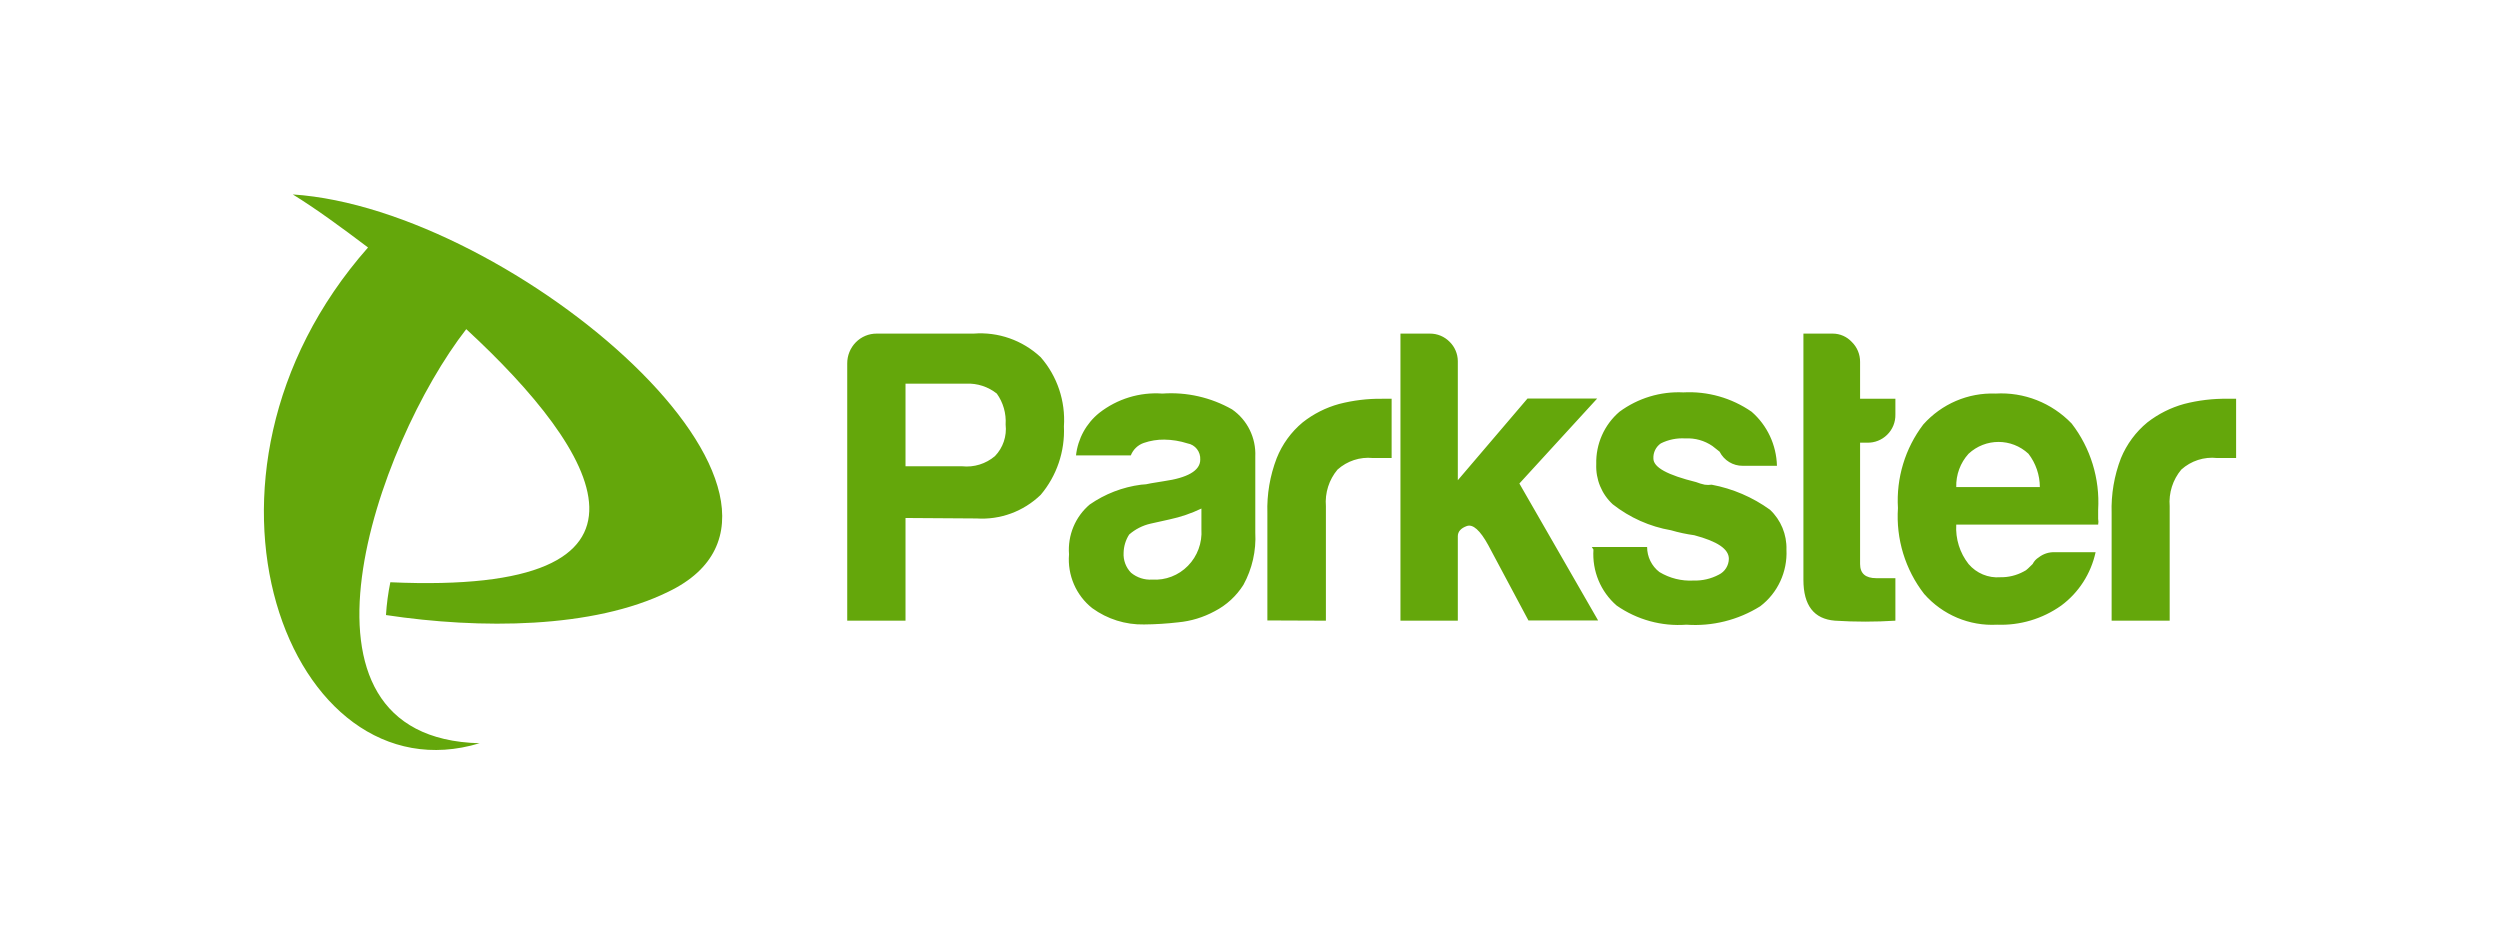
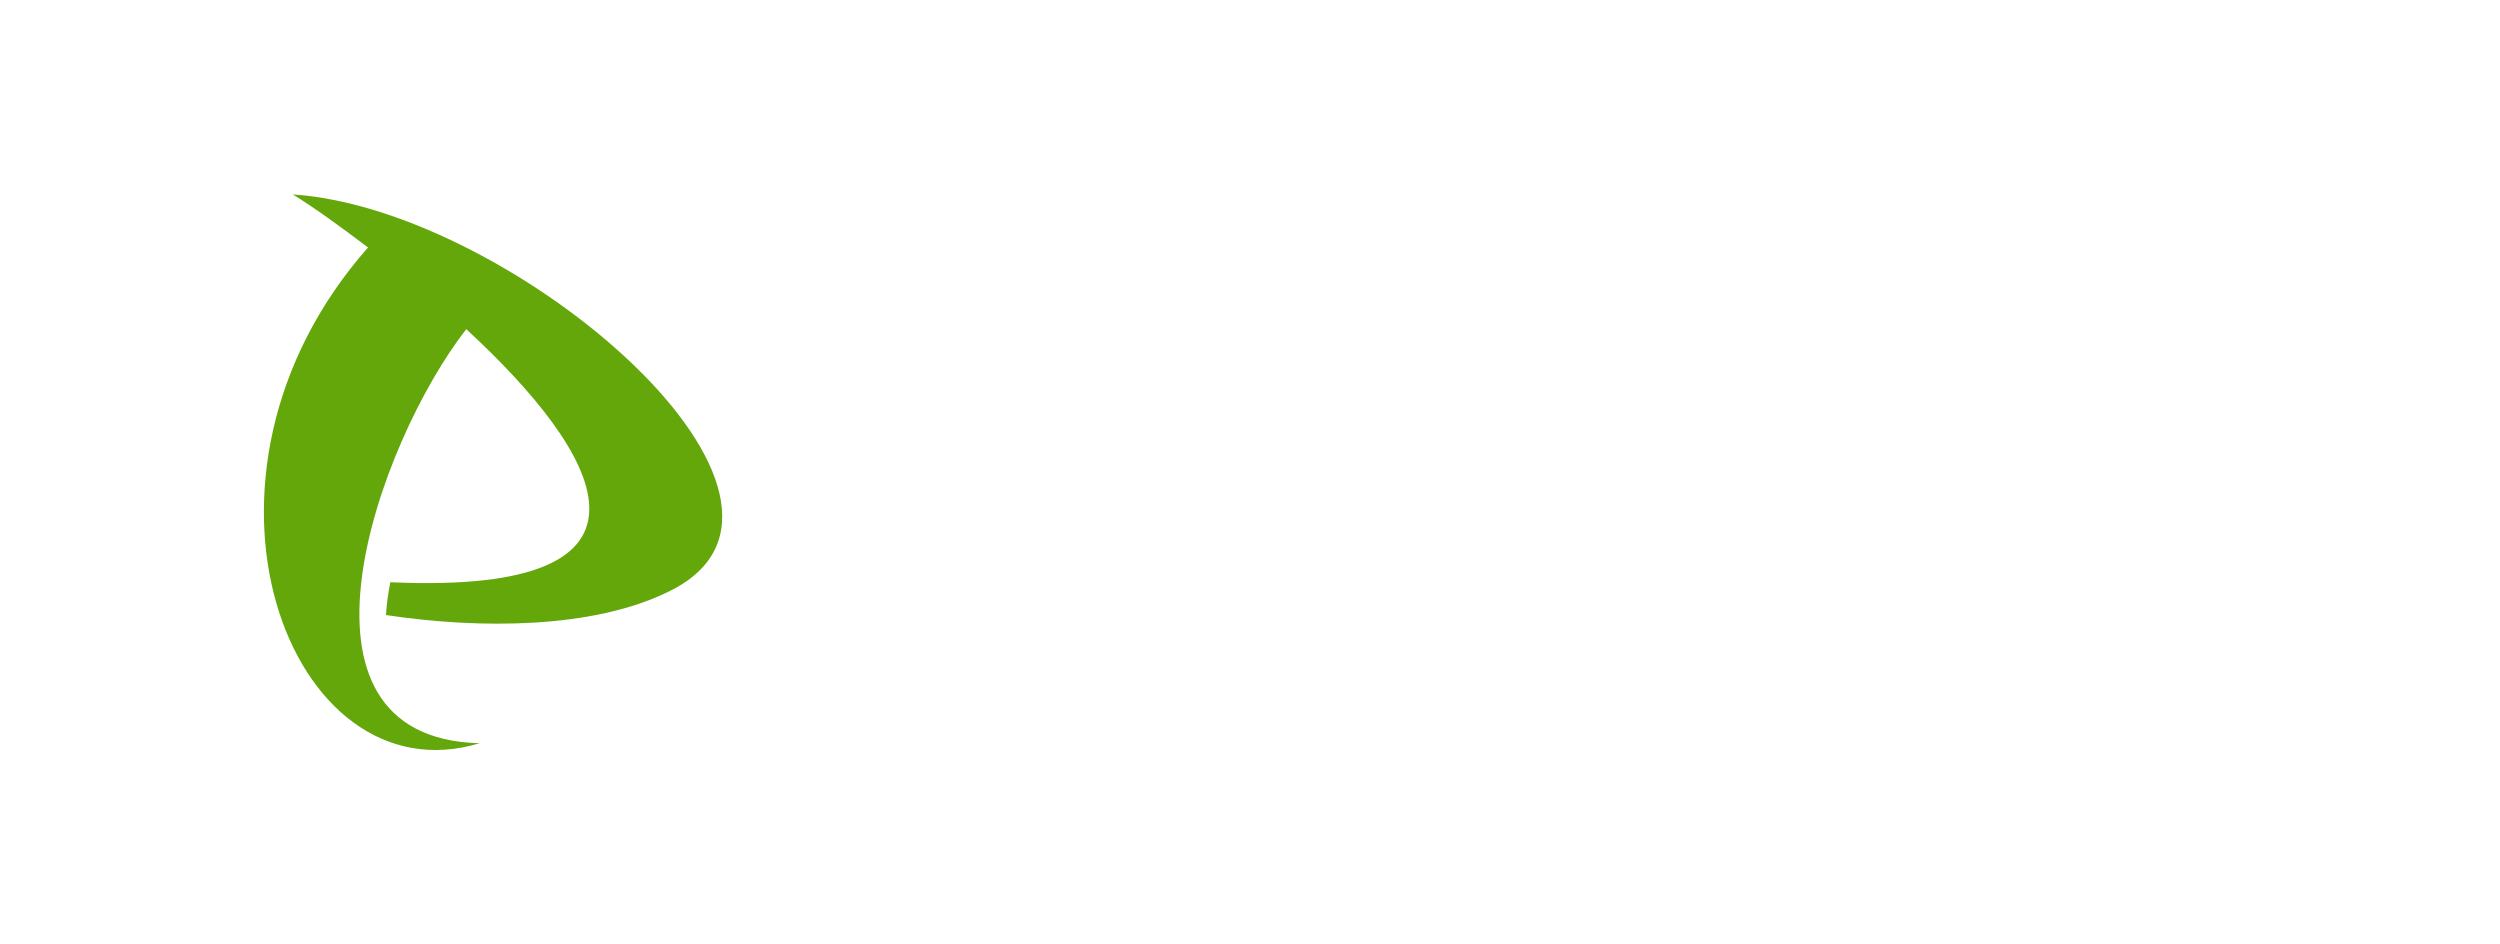
<svg xmlns="http://www.w3.org/2000/svg" width="180px" height="68px" viewBox="0 0 180 68" version="1.1">
  <title>partner_parkster</title>
  <g id="partner_parkster" stroke="none" stroke-width="1" fill="none" fill-rule="evenodd">
    <g id="Parkster_logotyp" transform="translate(19, 14)" fill="#64A70B">
      <path d="M2.081,0 C3.738,1.022 5.527,2.328 7.498,3.819 C-7.111,20.368 1.833,43.667 15.531,39.513 C0.624,39.144 8.16,17.939 14.57,9.698 C24.161,18.542 30.422,28.877 9.104,27.922 C8.945,28.701 8.84,29.49 8.79,30.284 C15.564,31.305 23.697,31.272 29.113,28.609 C42.58,22.143 17.983,1.038 2.081,0 Z" id="Path" />
-       <path d="M46.197,23.295 L46.197,30.689 L42,30.689 L42,12.178 C41.996,11.604 42.218,11.053 42.617,10.647 C43.016,10.241 43.559,10.015 44.124,10.02 L51.097,10.02 C52.87,9.88 54.621,10.495 55.93,11.719 C57.122,13.084 57.725,14.879 57.602,16.7 C57.683,18.499 57.085,20.262 55.93,21.629 C54.691,22.824 53.019,23.44 51.315,23.329 L46.197,23.295 Z M46.197,19.572 L50.278,19.572 C51.128,19.661 51.978,19.398 52.636,18.841 C53.218,18.24 53.501,17.402 53.405,16.564 C53.456,15.769 53.231,14.981 52.769,14.337 C52.145,13.843 51.369,13.59 50.579,13.623 L46.197,13.623 L46.197,19.572 Z M68.455,30.009 C67.641,30.45 66.748,30.722 65.83,30.808 C65.013,30.903 64.193,30.954 63.371,30.961 C62.037,30.988 60.729,30.577 59.642,29.788 C58.476,28.867 57.846,27.409 57.97,25.912 C57.864,24.542 58.419,23.205 59.458,22.326 C60.562,21.56 61.828,21.071 63.154,20.898 C63.397,20.892 63.638,20.858 63.873,20.796 L64.809,20.643 C66.482,20.405 67.418,19.895 67.418,19.096 C67.452,18.524 67.055,18.018 66.498,17.924 C65.957,17.75 65.394,17.659 64.826,17.652 C64.326,17.646 63.828,17.727 63.355,17.89 C62.928,18.036 62.585,18.365 62.418,18.79 L58.472,18.79 C58.606,17.585 59.208,16.484 60.144,15.731 C61.441,14.716 63.06,14.22 64.692,14.337 C66.438,14.214 68.181,14.609 69.709,15.476 C70.81,16.237 71.443,17.524 71.381,18.875 L71.381,24.349 C71.452,25.658 71.156,26.96 70.529,28.105 C70.017,28.917 69.301,29.574 68.455,30.009 L68.455,30.009 Z M67.502,22.615 C66.771,22.966 66.002,23.228 65.211,23.397 L63.84,23.703 C63.272,23.832 62.743,24.1 62.301,24.485 C62.05,24.874 61.911,25.328 61.9,25.793 C61.867,26.331 62.062,26.856 62.435,27.238 C62.863,27.591 63.406,27.767 63.957,27.731 C64.917,27.792 65.857,27.43 66.535,26.736 C67.214,26.043 67.566,25.087 67.502,24.111 L67.502,22.615 Z M72.251,30.672 L72.251,22.938 C72.21,21.591 72.438,20.25 72.92,18.994 C73.32,17.987 73.965,17.098 74.793,16.411 C75.573,15.796 76.465,15.346 77.418,15.085 C78.429,14.824 79.469,14.698 80.512,14.711 L81.197,14.711 L81.197,18.977 L79.843,18.977 C78.919,18.884 77.998,19.186 77.301,19.81 C76.688,20.54 76.387,21.489 76.465,22.445 L76.465,30.689 L72.251,30.672 Z M85.963,14.694 L85.963,20.575 L90.98,14.694 L95.997,14.694 L90.395,20.813 L96.064,30.672 L91.047,30.672 L88.154,25.25 C87.569,24.179 87.05,23.72 86.615,23.873 C86.181,24.026 85.963,24.281 85.963,24.604 L85.963,30.689 L81.833,30.689 L81.833,10.02 L83.957,10.02 C84.49,10.016 85.002,10.231 85.378,10.615 C85.745,10.976 85.956,11.472 85.963,11.991 L85.963,14.694 Z M95.612,25.386 L99.592,25.386 C99.593,26.094 99.921,26.761 100.478,27.187 C101.22,27.635 102.076,27.848 102.937,27.799 C103.57,27.819 104.198,27.673 104.759,27.374 C105.191,27.163 105.469,26.722 105.478,26.235 C105.478,25.522 104.642,24.978 102.987,24.536 C102.421,24.459 101.862,24.34 101.314,24.179 C99.785,23.916 98.344,23.273 97.117,22.309 C96.319,21.573 95.884,20.514 95.93,19.419 C95.892,17.968 96.508,16.579 97.602,15.646 C98.935,14.663 100.557,14.172 102.201,14.252 C103.945,14.157 105.673,14.646 107.117,15.646 C108.239,16.622 108.902,18.037 108.94,19.538 L106.482,19.538 C105.779,19.547 105.132,19.153 104.809,18.518 L104.291,18.11 C103.719,17.72 103.039,17.529 102.351,17.567 C101.74,17.527 101.129,17.65 100.579,17.924 C100.226,18.166 100.023,18.579 100.044,19.011 C100.044,19.657 101.064,20.201 103.12,20.711 C103.322,20.79 103.528,20.852 103.739,20.898 C103.906,20.922 104.074,20.922 104.241,20.898 C105.752,21.181 107.185,21.796 108.438,22.7 C109.224,23.438 109.657,24.485 109.625,25.572 C109.703,27.167 108.995,28.697 107.736,29.652 C106.143,30.647 104.283,31.11 102.418,30.978 C100.641,31.11 98.872,30.625 97.401,29.601 C96.246,28.605 95.625,27.109 95.729,25.572 L95.612,25.386 Z M117.468,30.689 C116.02,30.781 114.568,30.781 113.12,30.689 C111.599,30.57 110.846,29.584 110.846,27.748 L110.846,10.02 L112.97,10.02 C113.482,10.023 113.971,10.238 114.324,10.615 C114.713,10.991 114.931,11.514 114.926,12.059 L114.926,14.711 L117.468,14.711 L117.468,15.833 C117.484,16.39 117.265,16.929 116.866,17.312 C116.485,17.683 115.973,17.885 115.445,17.873 L114.926,17.873 L114.926,26.609 C114.926,27.289 115.311,27.629 116.097,27.629 L117.468,27.629 L117.468,30.689 Z M128.94,25.759 L131.883,25.759 C131.547,27.304 130.667,28.671 129.408,29.601 C128.058,30.559 126.438,31.042 124.793,30.978 C122.803,31.088 120.872,30.276 119.542,28.768 C118.178,27.016 117.504,24.81 117.652,22.581 C117.522,20.417 118.17,18.278 119.475,16.564 C120.801,15.078 122.704,14.263 124.676,14.337 C126.725,14.215 128.726,15.003 130.161,16.496 C131.521,18.257 132.199,20.465 132.067,22.7 L132.067,23.363 C132.093,23.497 132.093,23.636 132.067,23.771 L121.85,23.771 C121.789,24.796 122.105,25.807 122.736,26.609 C123.307,27.279 124.158,27.632 125.027,27.561 C125.609,27.571 126.184,27.431 126.699,27.153 C126.818,27.102 126.926,27.026 127.017,26.932 L127.351,26.609 C127.449,26.412 127.6,26.247 127.786,26.133 C128.115,25.875 128.524,25.743 128.94,25.759 L128.94,25.759 Z M121.85,21.068 L127.87,21.068 C127.865,20.199 127.577,19.356 127.05,18.671 C125.829,17.535 123.957,17.535 122.736,18.671 C122.144,19.322 121.826,20.182 121.85,21.068 Z M133.037,30.689 L133.037,22.938 C132.996,21.591 133.223,20.25 133.706,18.994 C134.121,17.986 134.776,17.098 135.612,16.411 C136.4,15.799 137.297,15.349 138.254,15.085 C139.281,14.82 140.338,14.694 141.398,14.711 L142,14.711 L142,18.977 L140.629,18.977 C139.693,18.874 138.758,19.177 138.054,19.81 C137.441,20.54 137.14,21.489 137.217,22.445 L137.217,30.689 L133.037,30.689 Z" id="Shape" fill-rule="nonzero" />
    </g>
  </g>
</svg>